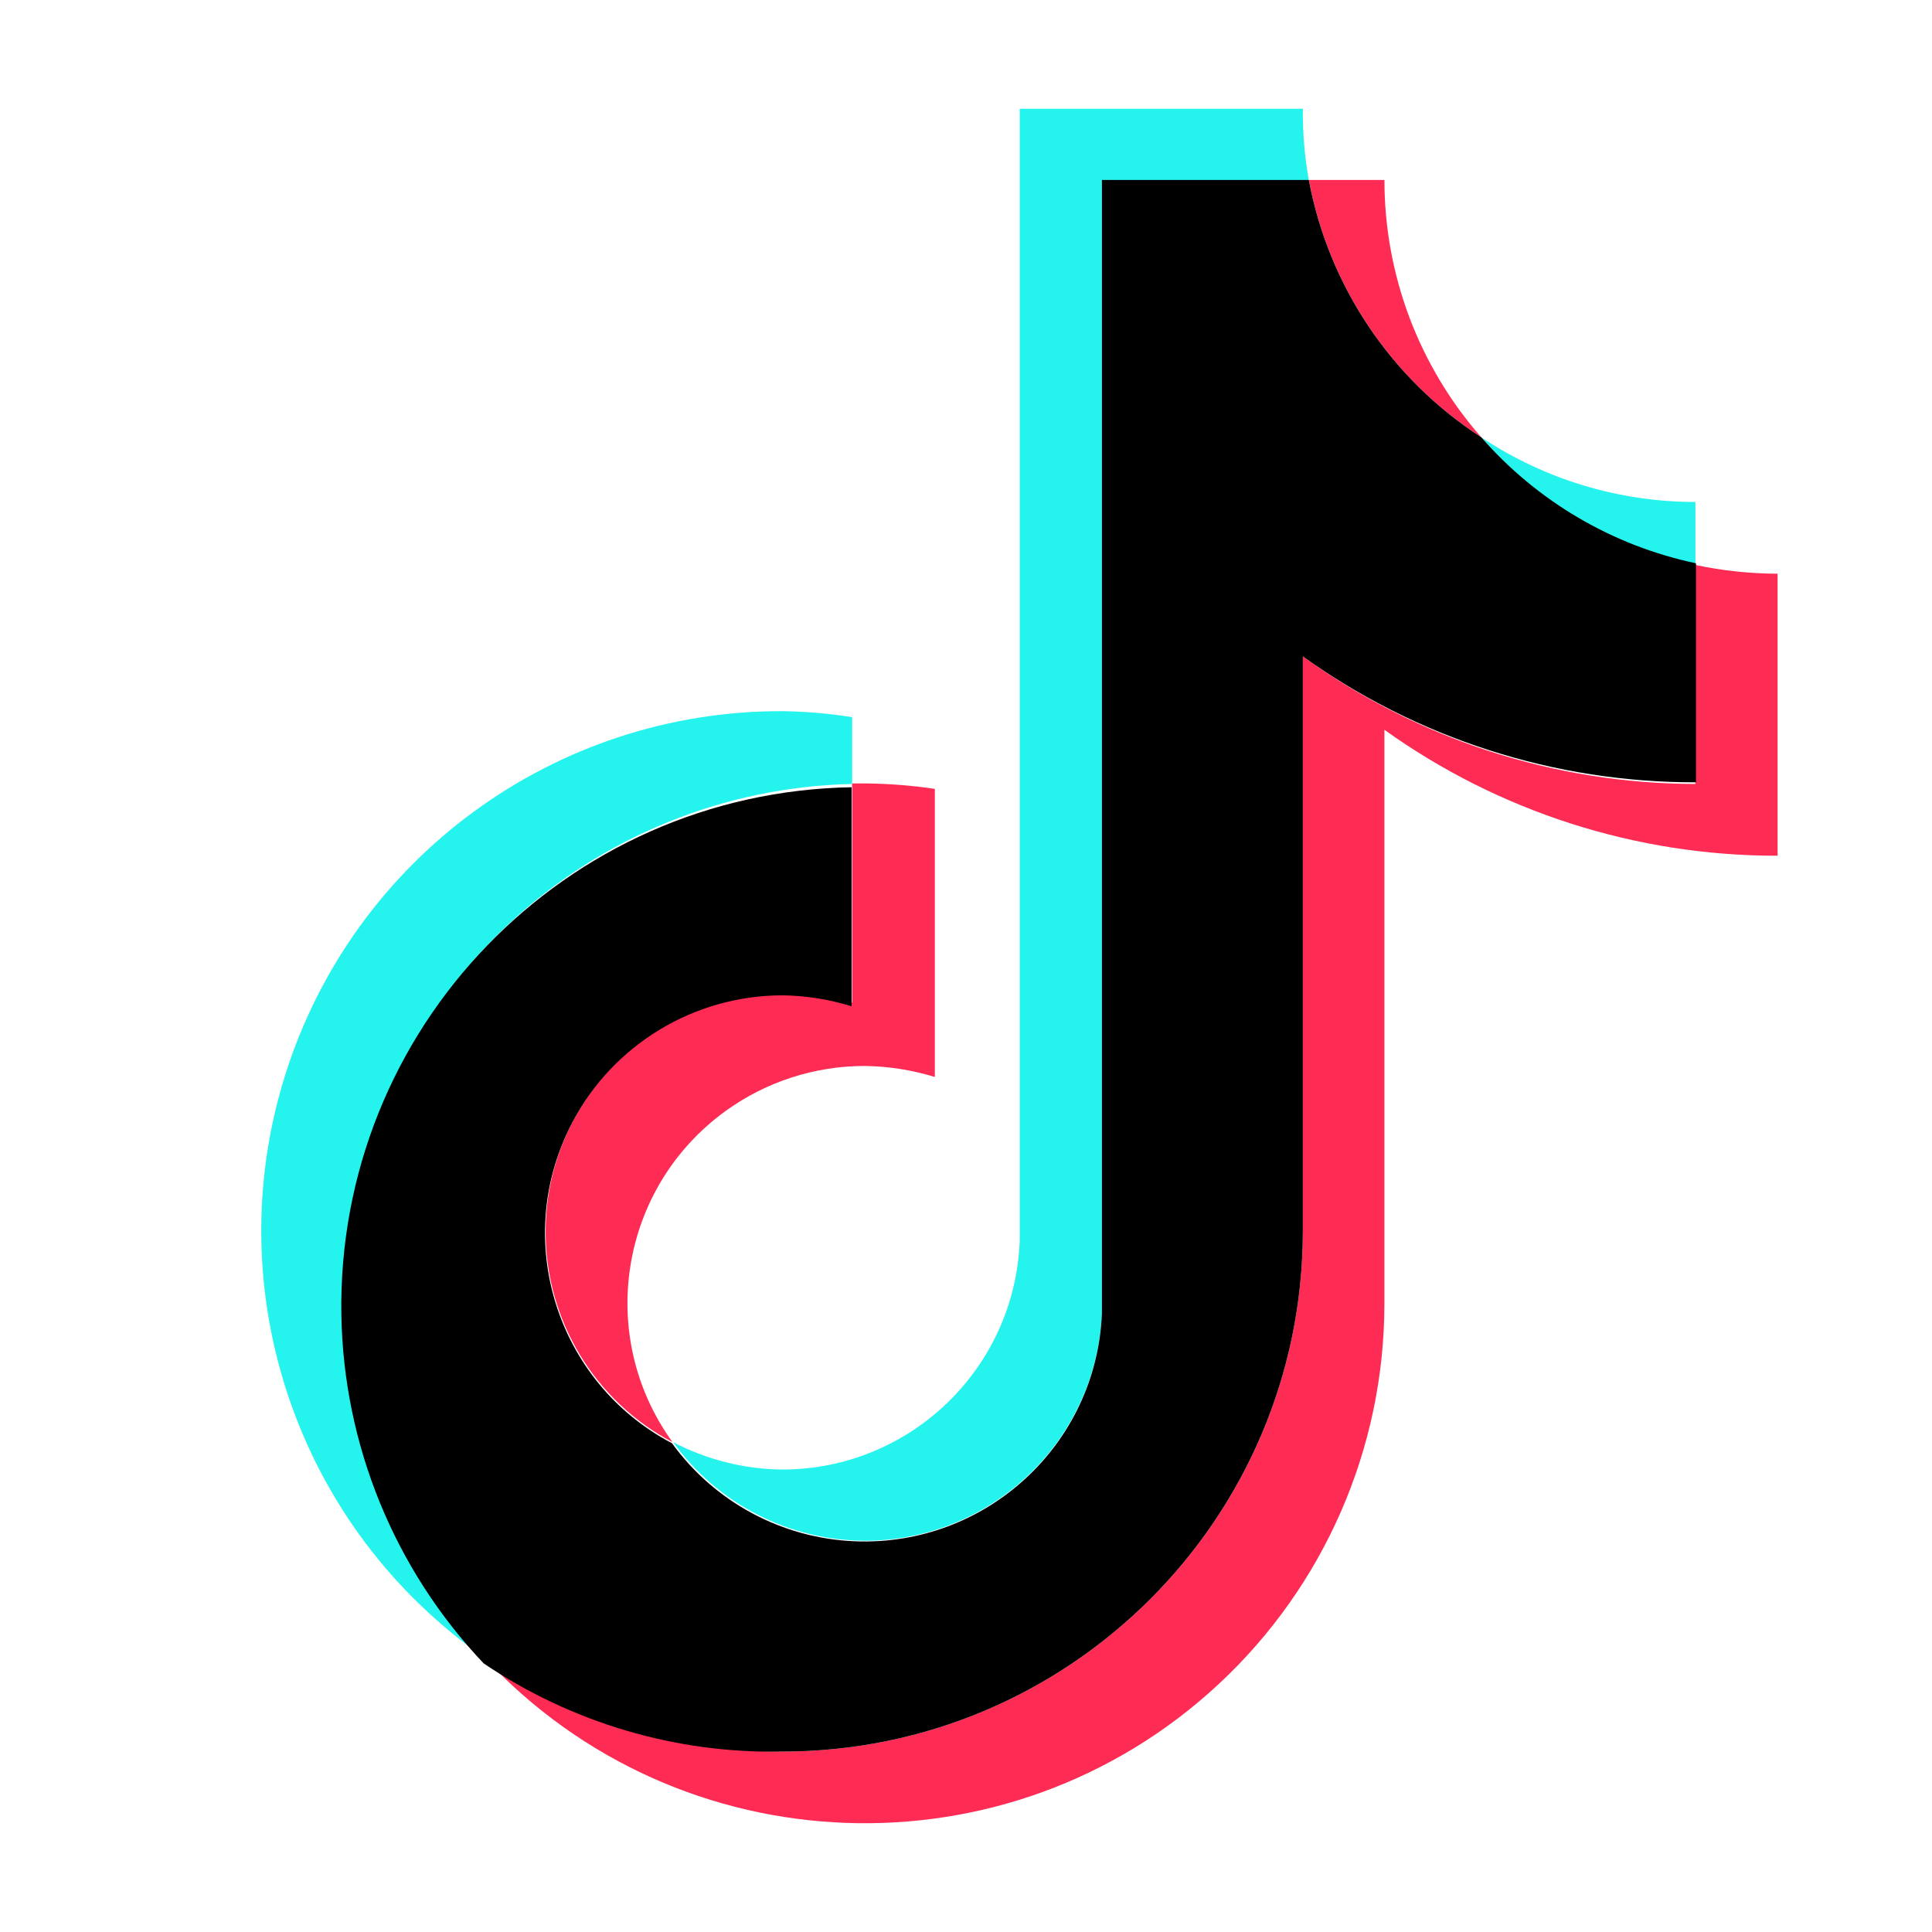
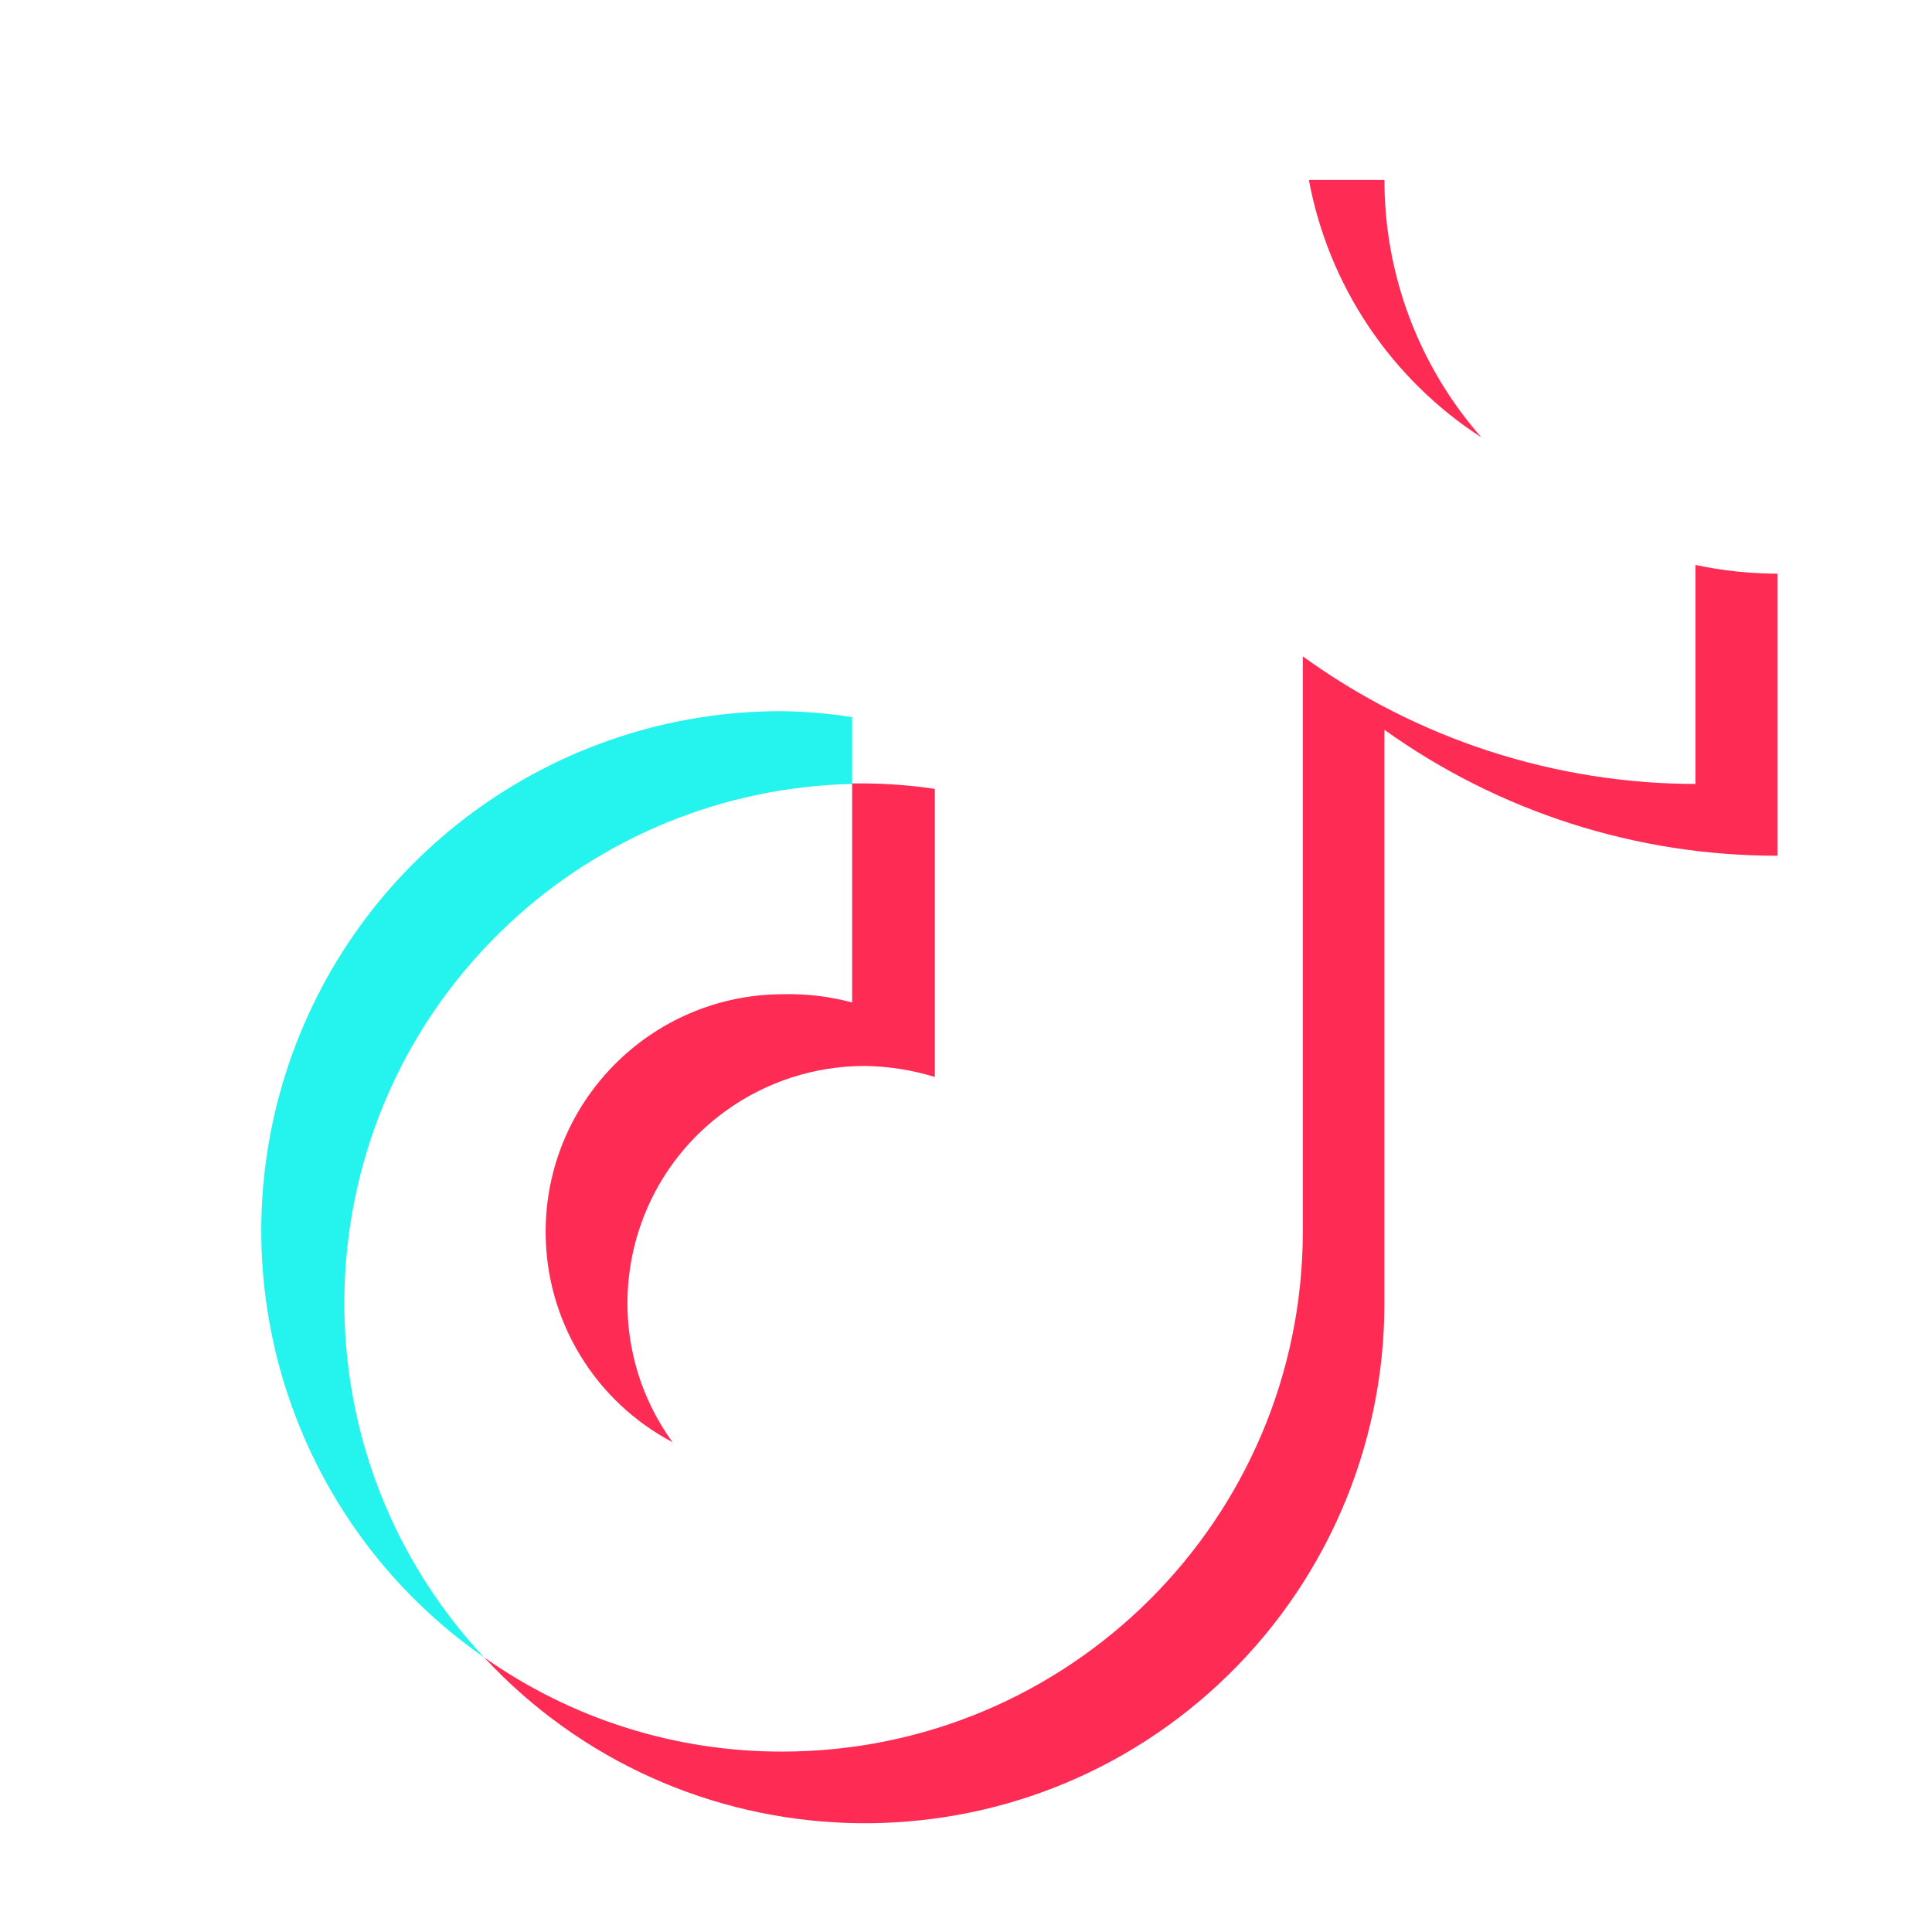
<svg xmlns="http://www.w3.org/2000/svg" width="150px" height="150px" viewBox="0 0 150 150">
  <g id="surface1">
    <path style=" stroke:none;fill-rule:nonzero;fill:rgb(14.51%,95.686%,93.333%);fill-opacity:1;" d="M 66.16 60.867 L 66.16 55.68 C 64.359 55.395 62.543 55.238 60.719 55.215 C 43.074 55.176 27.449 66.613 22.148 83.445 C 16.852 100.277 23.105 118.602 37.59 128.68 C 22.395 112.414 23.258 86.91 39.523 71.715 C 46.766 64.945 56.25 61.086 66.16 60.867 L 66.164 60.867 Z M 66.16 60.867 " />
-     <path style=" stroke:none;fill-rule:nonzero;fill:rgb(14.51%,95.686%,93.333%);fill-opacity:1;" d="M 67.141 119.625 C 77.008 119.609 85.117 111.836 85.551 101.98 L 85.551 14.016 L 101.617 14.016 C 101.293 12.18 101.133 10.312 101.152 8.445 L 79.172 8.445 L 79.172 96.324 C 78.805 106.23 70.676 114.078 60.762 114.094 C 57.801 114.07 54.887 113.34 52.262 111.969 C 55.711 116.754 61.242 119.598 67.141 119.621 Z M 131.633 43.863 L 131.633 38.973 C 125.719 38.973 119.938 37.23 115.012 33.957 C 119.328 38.977 125.164 42.453 131.633 43.863 Z M 131.633 43.863 " />
    <path style=" stroke:none;fill-rule:nonzero;fill:rgb(99.608%,17.255%,33.333%);fill-opacity:1;" d="M 115.012 33.957 C 110.16 28.43 107.484 21.328 107.488 13.973 L 101.621 13.973 C 103.152 22.191 107.992 29.414 115.012 33.957 Z M 60.719 77.191 C 50.531 77.246 42.312 85.547 42.363 95.738 C 42.398 102.555 46.188 108.797 52.215 111.969 C 46.254 103.734 48.094 92.227 56.328 86.262 C 59.473 83.984 63.258 82.758 67.141 82.762 C 68.984 82.785 70.816 83.074 72.582 83.617 L 72.582 61.25 C 70.781 60.98 68.961 60.84 67.141 60.824 L 66.16 60.824 L 66.16 77.832 C 64.387 77.355 62.555 77.141 60.719 77.191 Z M 60.719 77.191 " />
    <path style=" stroke:none;fill-rule:nonzero;fill:rgb(99.608%,17.255%,33.333%);fill-opacity:1;" d="M 131.633 43.863 L 131.633 60.867 C 120.688 60.848 110.02 57.383 101.152 50.961 L 101.152 95.645 C 101.105 117.941 83.016 135.992 60.719 135.992 C 52.438 136.008 44.359 133.453 37.59 128.68 C 52.762 145 78.293 145.93 94.613 130.758 C 102.82 123.125 107.484 112.426 107.484 101.219 L 107.484 56.66 C 116.387 63.035 127.062 66.457 138.012 66.438 L 138.012 44.543 C 135.867 44.535 133.73 44.309 131.633 43.863 Z M 131.633 43.863 " />
-     <path style=" stroke:none;fill-rule:nonzero;fill:rgb(0%,0%,0%);fill-opacity:1;" d="M 101.152 95.645 L 101.152 50.961 C 110.047 57.344 120.727 60.766 131.676 60.738 L 131.676 43.734 C 125.207 42.367 119.359 38.938 115.012 33.957 C 107.992 29.414 103.152 22.191 101.617 13.973 L 85.551 13.973 L 85.551 101.98 C 85.133 112.164 76.543 120.078 66.359 119.664 C 60.719 119.434 55.488 116.629 52.176 112.055 C 43.156 107.309 39.695 96.152 44.441 87.133 C 47.617 81.102 53.859 77.312 60.68 77.277 C 62.523 77.293 64.359 77.582 66.121 78.129 L 66.121 61.121 C 43.863 61.5 26.129 79.848 26.504 102.105 C 26.676 112.184 30.617 121.828 37.551 129.145 C 44.383 133.762 52.477 136.152 60.723 135.992 C 83.016 135.992 101.105 117.941 101.152 95.645 Z M 101.152 95.645 " />
  </g>
</svg>